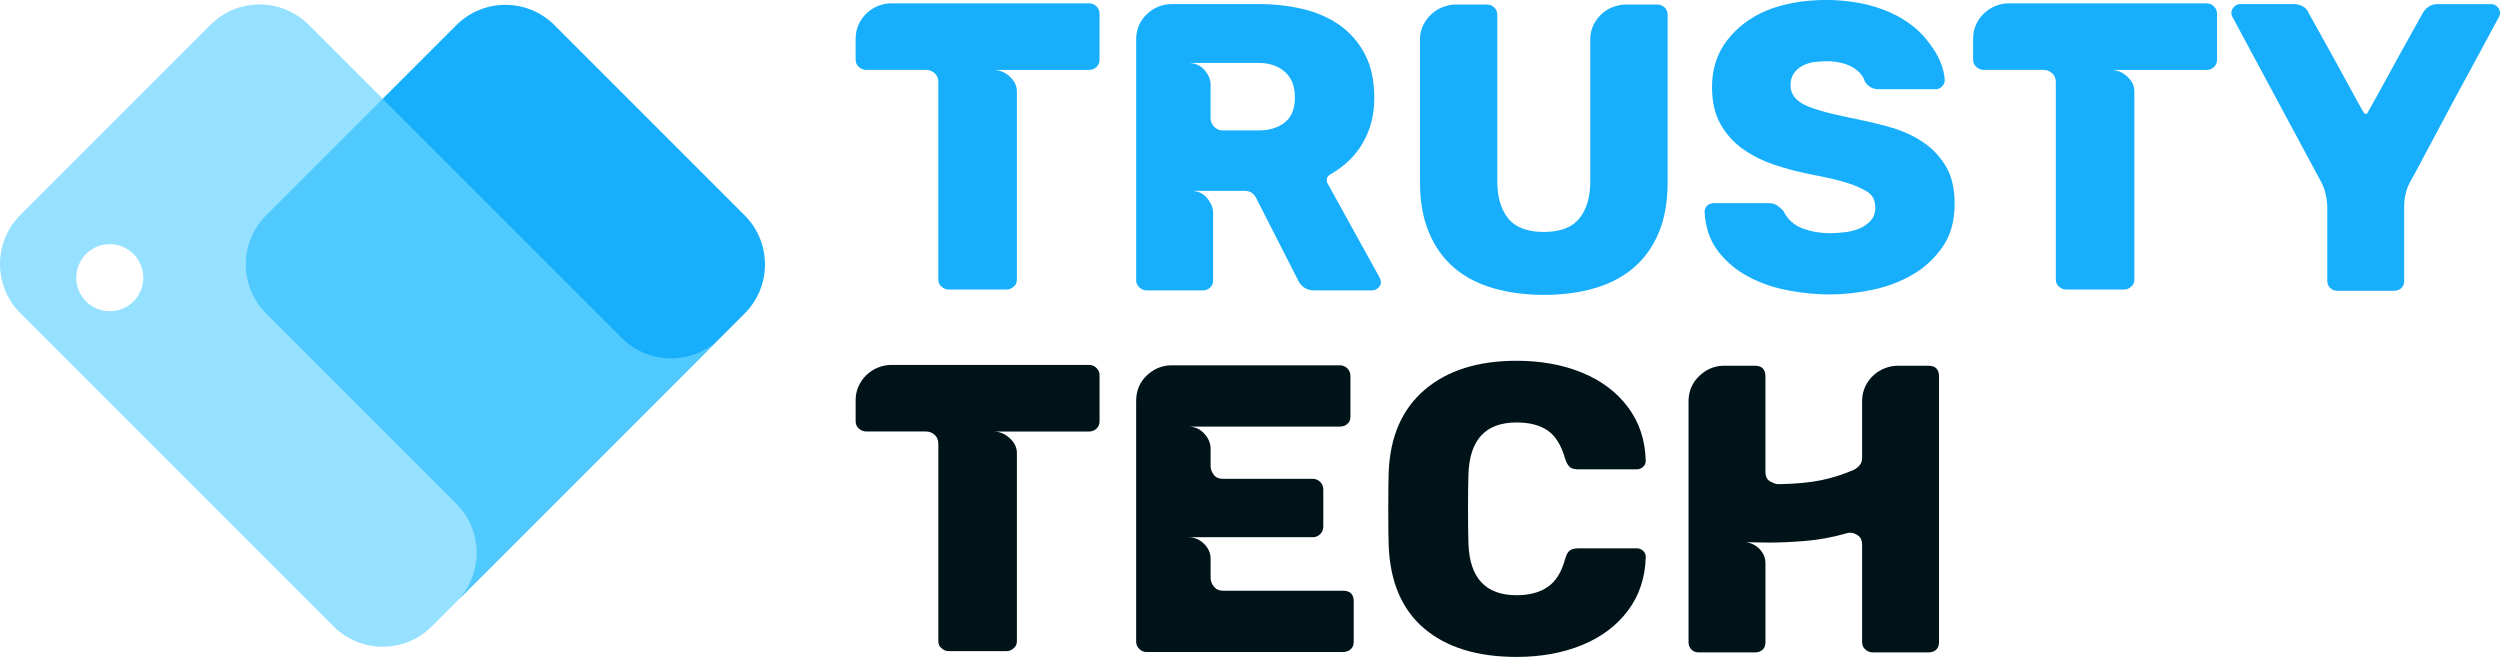
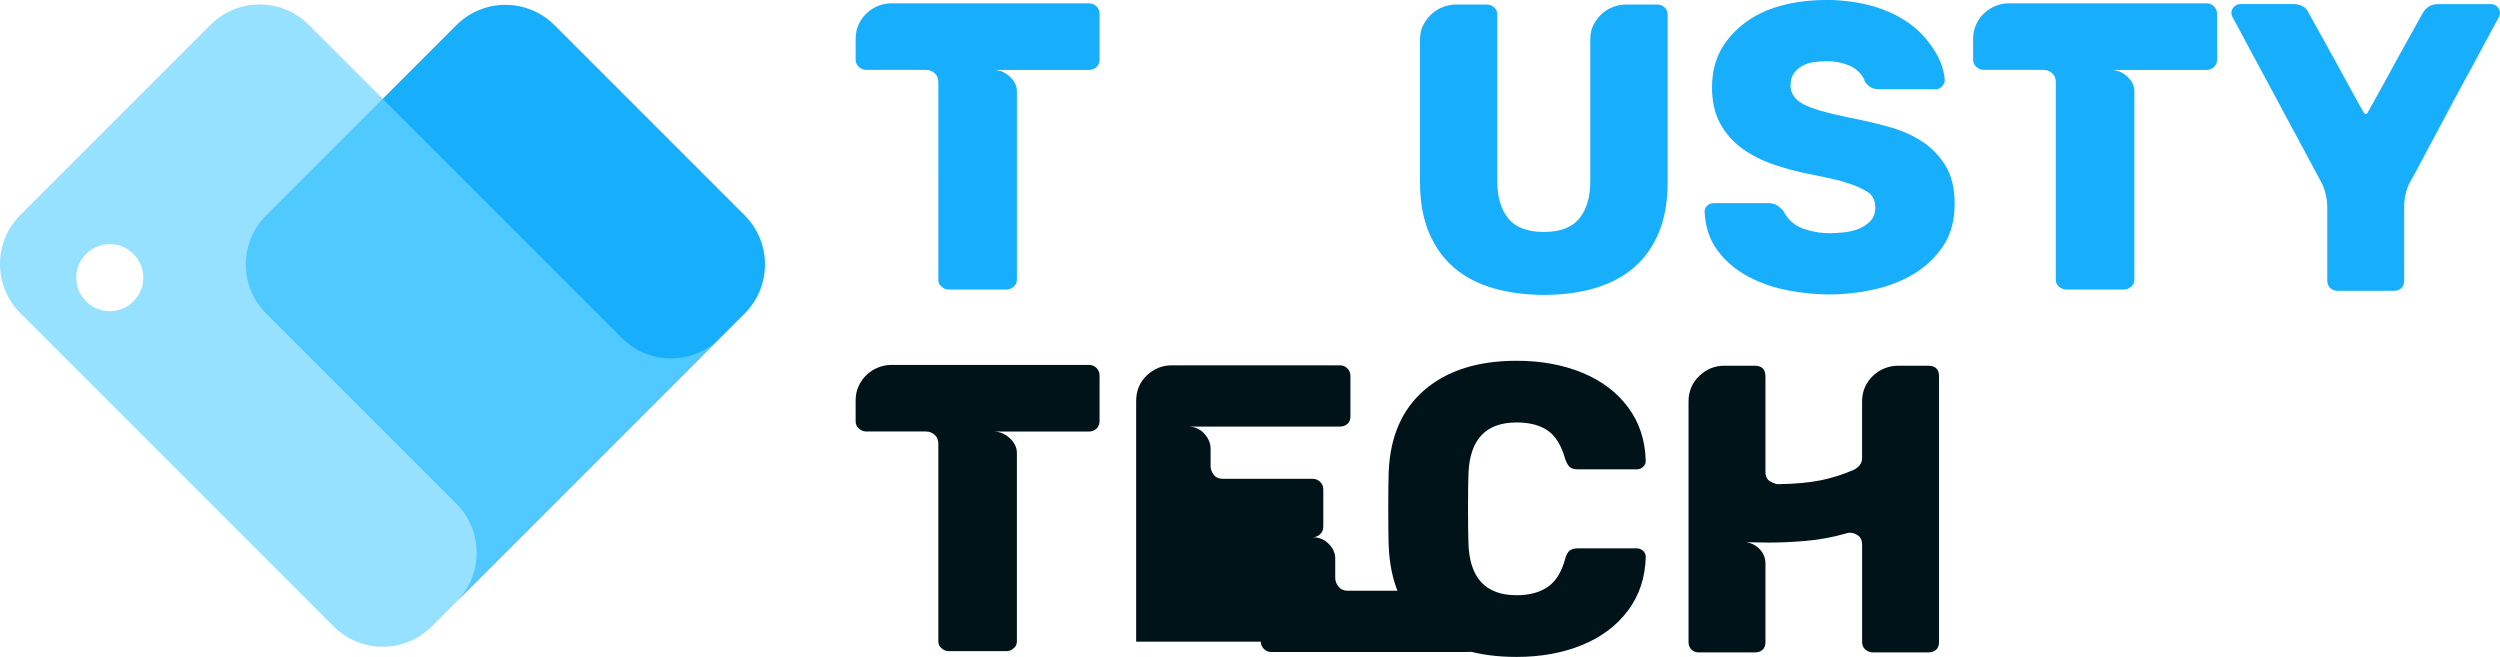
<svg xmlns="http://www.w3.org/2000/svg" id="Layer_2" data-name="Layer 2" viewBox="0 0 904.87 237.77">
  <defs>
    <style> .cls-1 { fill: #69d5ff; opacity: .7; } .cls-1, .cls-2, .cls-3 { stroke-width: 0px; } .cls-1, .cls-4 { isolation: isolate; } .cls-2 { fill: #001319; } .cls-3 { fill: #17affc; } </style>
  </defs>
  <g id="Layer_2-2" data-name="Layer 2">
    <g id="Layer_1-2" data-name="Layer 1-2">
      <g class="cls-4">
        <g class="cls-4">
          <path class="cls-3" d="M394.11,1.19c1.09,0,2.01.37,2.75,1.12.74.75,1.12,1.61,1.12,2.61v16.67c0,1.09-.37,1.99-1.12,2.68-.74.7-1.66,1.04-2.75,1.04h-34.54c2.18,0,4.14.79,5.88,2.38,1.74,1.59,2.61,3.38,2.61,5.36v68.18c0,1.09-.4,1.93-1.19,2.53-.7.7-1.59,1.04-2.68,1.04h-20.69c-1.09,0-1.99-.35-2.68-1.04-.8-.6-1.19-1.44-1.19-2.53V29.77c0-1.39-.45-2.48-1.34-3.28-.89-.79-1.94-1.19-3.13-1.19h-21.59c-.99,0-1.89-.35-2.68-1.04-.8-.69-1.19-1.59-1.19-2.68v-7.59c0-1.88.37-3.62,1.12-5.21.74-1.59,1.74-2.95,2.98-4.09,1.24-1.14,2.63-2.01,4.17-2.6,1.54-.6,3.1-.89,4.69-.89h71.46Z" />
-           <path class="cls-3" d="M496.68,105.1h-20.99c-2.78,0-4.76-1.29-5.96-3.87l-15.18-29.77c-.89-1.59-2.23-2.38-4.02-2.38h-19.5c2.48,0,4.44.87,5.88,2.61,1.44,1.74,2.16,3.5,2.16,5.28v24.56c0,1.09-.35,1.94-1.04,2.53-.7.7-1.59,1.04-2.68,1.04h-20.4c-.99,0-1.86-.37-2.6-1.12-.74-.74-1.12-1.56-1.12-2.46V14.29c0-3.67,1.29-6.72,3.87-9.16,2.58-2.43,5.61-3.65,9.08-3.65h31.56c5.56,0,10.84.6,15.85,1.79,5.01,1.19,9.43,3.13,13.25,5.81,3.82,2.68,6.87,6.18,9.16,10.5,2.28,4.32,3.42,9.6,3.42,15.85s-1.34,11.31-4.02,16.08-6.65,8.63-11.91,11.61c-.79.5-1.22,1.09-1.26,1.79-.05.7.07,1.24.37,1.64l18.76,33.94c.3.6.45,1.14.45,1.64,0,.8-.32,1.49-.97,2.08-.65.6-1.37.89-2.16.89ZM468.69,35.28c0-4.07-1.22-7.17-3.65-9.3-2.43-2.13-5.58-3.2-9.45-3.2h-25.6c2.48,0,4.47.84,5.95,2.53,1.49,1.69,2.23,3.47,2.23,5.36v12.06c0,1.19.42,2.23,1.27,3.13.84.89,1.91,1.34,3.2,1.34h12.95c3.87,0,7.02-.97,9.45-2.9,2.43-1.94,3.65-4.94,3.65-9.01Z" />
          <path class="cls-3" d="M513.95,65.95V14.44c0-2.08.42-3.92,1.26-5.51.84-1.59,1.88-2.93,3.13-4.02,1.24-1.09,2.63-1.91,4.17-2.46,1.54-.54,3-.82,4.39-.82h11.17c1.09,0,2.01.35,2.75,1.04.74.7,1.12,1.59,1.12,2.68v60.29c0,5.66,1.31,10.12,3.95,13.4,2.63,3.27,6.92,4.91,12.88,4.91s10.25-1.64,12.88-4.91c2.63-3.28,3.95-7.74,3.95-13.4V14.29c0-2.08.42-3.92,1.27-5.51.84-1.59,1.91-2.93,3.2-4.02,1.29-1.09,2.68-1.88,4.17-2.38,1.49-.5,2.93-.75,4.32-.75h11.17c1.09,0,2.01.35,2.75,1.04.74.7,1.12,1.59,1.12,2.68v60.59c0,7.05-1.07,13.13-3.2,18.24-2.14,5.11-5.14,9.33-9.01,12.65-3.87,3.33-8.56,5.81-14.07,7.44s-11.64,2.46-18.39,2.46-12.75-.8-18.31-2.38c-5.56-1.59-10.3-4.04-14.22-7.37-3.92-3.32-6.97-7.57-9.16-12.73-2.18-5.16-3.27-11.26-3.27-18.31Z" />
        </g>
        <g class="cls-4">
          <path class="cls-3" d="M707.48,73.84c0,6.05-1.41,11.17-4.24,15.33-2.83,4.17-6.43,7.54-10.79,10.12-4.37,2.58-9.23,4.44-14.59,5.58-5.36,1.14-10.57,1.71-15.63,1.71s-9.9-.5-15.11-1.49c-5.21-.99-10-2.65-14.37-4.99-4.37-2.33-8.02-5.41-10.94-9.23-2.93-3.82-4.54-8.56-4.84-14.22,0-.89.32-1.64.97-2.23.64-.6,1.41-.89,2.31-.89h19.8c.6,0,1.12.05,1.56.15.45.1.87.25,1.27.45.69.4,1.54,1.09,2.53,2.08,1.59,3.18,3.95,5.34,7.07,6.48,3.13,1.14,6.38,1.71,9.75,1.71,1.49,0,3.2-.1,5.14-.3,1.93-.2,3.72-.62,5.36-1.27,1.64-.64,3.05-1.59,4.24-2.83,1.19-1.24,1.79-2.85,1.79-4.84,0-2.68-.99-4.62-2.98-5.81-1.99-1.19-4.07-2.13-6.25-2.83-1.69-.59-3.7-1.17-6.03-1.71-2.33-.54-5.04-1.12-8.11-1.71-4.57-.89-8.98-2.06-13.25-3.5-4.27-1.44-8.06-3.35-11.39-5.73-3.33-2.38-6.01-5.38-8.04-9.01-2.04-3.62-3.05-8.06-3.05-13.32,0-6.55,1.81-12.18,5.43-16.9,3.62-4.71,8.36-8.31,14.22-10.79,6.35-2.58,13.64-3.87,21.88-3.87,3.28,0,6.67.28,10.2.82,3.52.55,6.95,1.44,10.27,2.68,3.32,1.24,6.42,2.88,9.3,4.91,2.88,2.04,5.36,4.49,7.44,7.37,3.37,4.37,5.21,8.78,5.51,13.25,0,.79-.32,1.54-.97,2.23-.65.7-1.37,1.04-2.16,1.04h-20.84c-2.08,0-3.72-.89-4.91-2.68-.59-2.08-2.13-3.87-4.61-5.36-2.68-1.39-5.76-2.08-9.23-2.08-1.49,0-3,.1-4.54.3-1.54.2-2.95.65-4.24,1.34-1.29.7-2.33,1.61-3.13,2.75-.8,1.14-1.19,2.6-1.19,4.39,0,2.78,1.49,5.01,4.47,6.7,2.98,1.59,8.54,3.23,16.67,4.91,4.66.89,9.3,1.96,13.92,3.2,4.61,1.24,8.71,3,12.28,5.28,3.57,2.28,6.48,5.24,8.71,8.86,2.23,3.62,3.35,8.26,3.35,13.92Z" />
        </g>
        <g class="cls-4">
          <path class="cls-3" d="M798.58,1.19c1.09,0,2.01.37,2.75,1.12.74.75,1.12,1.61,1.12,2.61v16.67c0,1.09-.37,1.99-1.12,2.68-.74.7-1.66,1.04-2.75,1.04h-34.54c2.18,0,4.14.79,5.88,2.38,1.74,1.59,2.61,3.38,2.61,5.36v68.18c0,1.09-.4,1.93-1.19,2.53-.7.7-1.59,1.04-2.68,1.04h-20.69c-1.09,0-1.99-.35-2.68-1.04-.8-.6-1.19-1.44-1.19-2.53V29.77c0-1.39-.45-2.48-1.34-3.28-.89-.79-1.94-1.19-3.13-1.19h-21.59c-.99,0-1.89-.35-2.68-1.04-.8-.69-1.19-1.59-1.19-2.68v-7.59c0-1.88.37-3.62,1.12-5.21.74-1.59,1.74-2.95,2.98-4.09,1.24-1.14,2.63-2.01,4.17-2.6,1.54-.6,3.1-.89,4.69-.89h71.46Z" />
        </g>
        <g class="cls-4">
          <path class="cls-3" d="M842.35,101.53v-26.5c0-1.59-.2-3.2-.6-4.84-.4-1.64-.89-3-1.49-4.09l-32.16-59.85c-.3-.5-.45-1.04-.45-1.64,0-.79.32-1.51.97-2.16s1.36-.97,2.16-.97h19.5c1.09,0,2.16.27,3.2.82,1.04.55,1.76,1.37,2.16,2.46,3.57,6.45,6.8,12.26,9.68,17.42,1.69,3.18,3.05,5.68,4.09,7.52,1.04,1.84,1.98,3.55,2.83,5.14.84,1.59,1.59,2.93,2.23,4.02.64,1.09,1.02,1.74,1.12,1.94.2.3.45.45.75.45s.5-.15.59-.45c.1-.2.47-.87,1.12-2.01.64-1.14,1.44-2.55,2.38-4.24.94-1.69,2.01-3.62,3.2-5.81,1.19-2.18,2.38-4.37,3.57-6.55,2.88-5.16,6.1-10.96,9.68-17.42,1.29-2.18,3.08-3.28,5.36-3.28h19.5c.79,0,1.51.32,2.16.97.64.65.97,1.37.97,2.16,0,.6-.15,1.14-.45,1.64-5.76,10.72-10.97,20.35-15.63,28.88-2.78,5.26-4.99,9.4-6.62,12.43-1.64,3.03-3.15,5.86-4.54,8.49-1.39,2.63-2.58,4.86-3.57,6.7-.99,1.84-1.59,2.9-1.79,3.2-.7,1.29-1.22,2.71-1.56,4.24-.35,1.54-.52,3-.52,4.39v26.95c0,1.19-.35,2.11-1.04,2.75-.7.65-1.64.97-2.83.97h-20.25c-1.09,0-1.99-.35-2.68-1.04-.7-.69-1.04-1.59-1.04-2.68Z" />
        </g>
        <g class="cls-4">
          <path class="cls-2" d="M394.11,132.07c1.09,0,2.01.37,2.75,1.12.74.75,1.12,1.61,1.12,2.61v16.67c0,1.09-.37,1.99-1.12,2.68-.74.7-1.66,1.04-2.75,1.04h-34.54c2.18,0,4.14.79,5.88,2.38,1.74,1.59,2.61,3.38,2.61,5.36v68.18c0,1.09-.4,1.93-1.19,2.53-.7.7-1.59,1.04-2.68,1.04h-20.69c-1.09,0-1.99-.35-2.68-1.04-.8-.6-1.19-1.44-1.19-2.53v-71.46c0-1.39-.45-2.48-1.34-3.28-.89-.79-1.94-1.19-3.13-1.19h-21.59c-.99,0-1.89-.35-2.68-1.04-.8-.69-1.19-1.59-1.19-2.68v-7.59c0-1.88.37-3.62,1.12-5.21.74-1.59,1.74-2.95,2.98-4.09,1.24-1.14,2.63-2.01,4.17-2.6,1.54-.6,3.1-.89,4.69-.89h71.46Z" />
        </g>
        <g class="cls-4">
-           <path class="cls-2" d="M411.23,232.26v-87.09c0-3.77,1.29-6.87,3.87-9.3,2.58-2.43,5.61-3.65,9.08-3.65h60.74c1.09,0,2.01.37,2.75,1.12s1.12,1.66,1.12,2.75v14.74c0,1.09-.35,1.94-1.04,2.53-.7.7-1.64,1.04-2.83,1.04h-54.93c2.38,0,4.34.84,5.88,2.53,1.54,1.69,2.31,3.52,2.31,5.51v6.25c0,1.09.37,2.14,1.12,3.13.74.99,1.86,1.49,3.35,1.49h32.45c1.09,0,2.01.37,2.75,1.12s1.12,1.66,1.12,2.75v13.4c0,1.09-.37,2.01-1.12,2.75s-1.66,1.12-2.75,1.12h-45.11c2.28,0,4.22.79,5.81,2.38,1.59,1.59,2.38,3.38,2.38,5.36v7c0,1.09.4,2.14,1.19,3.13.79.99,1.88,1.49,3.27,1.49h43.47c2.58,0,3.87,1.29,3.87,3.87v14.59c0,1.19-.37,2.11-1.12,2.75-.74.65-1.66.97-2.75.97h-71.16c-.99,0-1.86-.37-2.6-1.12-.74-.74-1.12-1.61-1.12-2.61Z" />
+           <path class="cls-2" d="M411.23,232.26v-87.09c0-3.77,1.29-6.87,3.87-9.3,2.58-2.43,5.61-3.65,9.08-3.65h60.74c1.09,0,2.01.37,2.75,1.12s1.12,1.66,1.12,2.75v14.74c0,1.09-.35,1.94-1.04,2.53-.7.7-1.64,1.04-2.83,1.04h-54.93c2.38,0,4.34.84,5.88,2.53,1.54,1.69,2.31,3.52,2.31,5.51v6.25c0,1.09.37,2.14,1.12,3.13.74.99,1.86,1.49,3.35,1.49h32.45c1.09,0,2.01.37,2.75,1.12s1.12,1.66,1.12,2.75v13.4c0,1.09-.37,2.01-1.12,2.75s-1.66,1.12-2.75,1.12c2.28,0,4.22.79,5.81,2.38,1.59,1.59,2.38,3.38,2.38,5.36v7c0,1.09.4,2.14,1.19,3.13.79.99,1.88,1.49,3.27,1.49h43.47c2.58,0,3.87,1.29,3.87,3.87v14.59c0,1.19-.37,2.11-1.12,2.75-.74.65-1.66.97-2.75.97h-71.16c-.99,0-1.86-.37-2.6-1.12-.74-.74-1.12-1.61-1.12-2.61Z" />
        </g>
        <g class="cls-4">
          <path class="cls-2" d="M548.93,237.77c-14.19,0-25.33-3.42-33.42-10.27-8.09-6.85-12.38-16.87-12.88-30.07-.1-2.68-.15-7.04-.15-13.1s.05-10.62.15-13.4c.5-12.9,4.84-22.85,13.03-29.85,8.19-7,19.28-10.5,33.27-10.5,8.83,0,16.75,1.44,23.74,4.32,7,2.88,12.53,7.05,16.6,12.51,4.07,5.46,6.2,11.91,6.4,19.35,0,.89-.32,1.64-.97,2.23-.65.6-1.41.89-2.31.89h-21.14c-1.39,0-2.41-.27-3.05-.82-.65-.54-1.22-1.56-1.71-3.05-1.39-4.86-3.5-8.26-6.33-10.2-2.83-1.94-6.58-2.9-11.24-2.9-11.22,0-17.02,6.25-17.42,18.76-.1,2.68-.15,6.8-.15,12.36s.05,9.78.15,12.65c.4,12.5,6.2,18.76,17.42,18.76,4.56,0,8.31-.99,11.24-2.98,2.93-1.98,5.04-5.36,6.33-10.12.4-1.49.94-2.5,1.64-3.05.69-.54,1.74-.82,3.13-.82h21.14c.89,0,1.66.3,2.31.89.64.6.97,1.34.97,2.23-.2,7.44-2.33,13.9-6.4,19.35-4.07,5.46-9.6,9.63-16.6,12.51-7,2.88-14.91,4.32-23.74,4.32Z" />
          <path class="cls-2" d="M611.16,232.41v-87.09c0-3.67,1.29-6.75,3.87-9.23,2.58-2.48,5.61-3.72,9.08-3.72h11.02c2.58,0,3.87,1.29,3.87,3.87v34.54c0,1.69.59,2.85,1.79,3.5,1.19.65,2.13.97,2.83.97,6.15-.1,11.29-.57,15.41-1.41,4.12-.84,8.11-2.11,11.98-3.8.79-.4,1.49-.94,2.08-1.64.6-.69.89-1.59.89-2.68v-20.4c0-1.98.37-3.77,1.12-5.36.74-1.59,1.74-2.95,2.98-4.09,1.24-1.14,2.63-2.01,4.17-2.6,1.54-.6,3.1-.89,4.69-.89h11.02c2.58,0,3.87,1.29,3.87,3.87v96.17c0,1.19-.35,2.11-1.04,2.75-.7.65-1.64.97-2.83.97h-20.1c-.99,0-1.89-.35-2.68-1.04-.79-.69-1.19-1.59-1.19-2.68v-35.28c0-1.49-.47-2.58-1.42-3.28-.94-.69-1.96-1.04-3.05-1.04-.4,0-.89.1-1.49.3-4.86,1.39-9.75,2.28-14.66,2.68-4.91.4-9.25.59-13.03.59-1.99,0-3.67-.02-5.06-.07-1.39-.05-2.48-.07-3.27-.07,1.98.3,3.65,1.17,4.99,2.61,1.34,1.44,2.01,3.15,2.01,5.14v28.43c0,1.19-.35,2.11-1.04,2.75-.7.65-1.64.97-2.83.97h-20.25c-1.09,0-1.99-.35-2.68-1.04-.7-.69-1.04-1.59-1.04-2.68Z" />
        </g>
      </g>
      <path class="cls-3" d="M200.69,9.11l68.84,68.84c9.81,9.81,9.81,25.71,0,35.52l-104.36,104.36c9.81-9.81,9.81-25.71,0-35.52l-68.84-68.84c-9.81-9.81-9.81-25.71,0-35.52L165.17,9.11c9.81-9.81,25.71-9.81,35.52,0Z" />
      <path class="cls-1" d="M225.12,122.37L111.72,8.97c-9.81-9.81-25.71-9.81-35.52,0L7.36,77.81c-9.81,9.81-9.81,25.71,0,35.52l7.15,7.15h0l99.09,99.09h0l7.15,7.16c9.81,9.81,25.71,9.81,35.52,0l104.36-104.36c-9.81,9.81-25.71,9.81-35.52,0h0ZM51.87,100.51c0,6.7-5.43,12.14-12.14,12.14s-12.14-5.44-12.14-12.14,5.44-12.14,12.14-12.14,12.14,5.43,12.14,12.14Z" />
    </g>
  </g>
</svg>